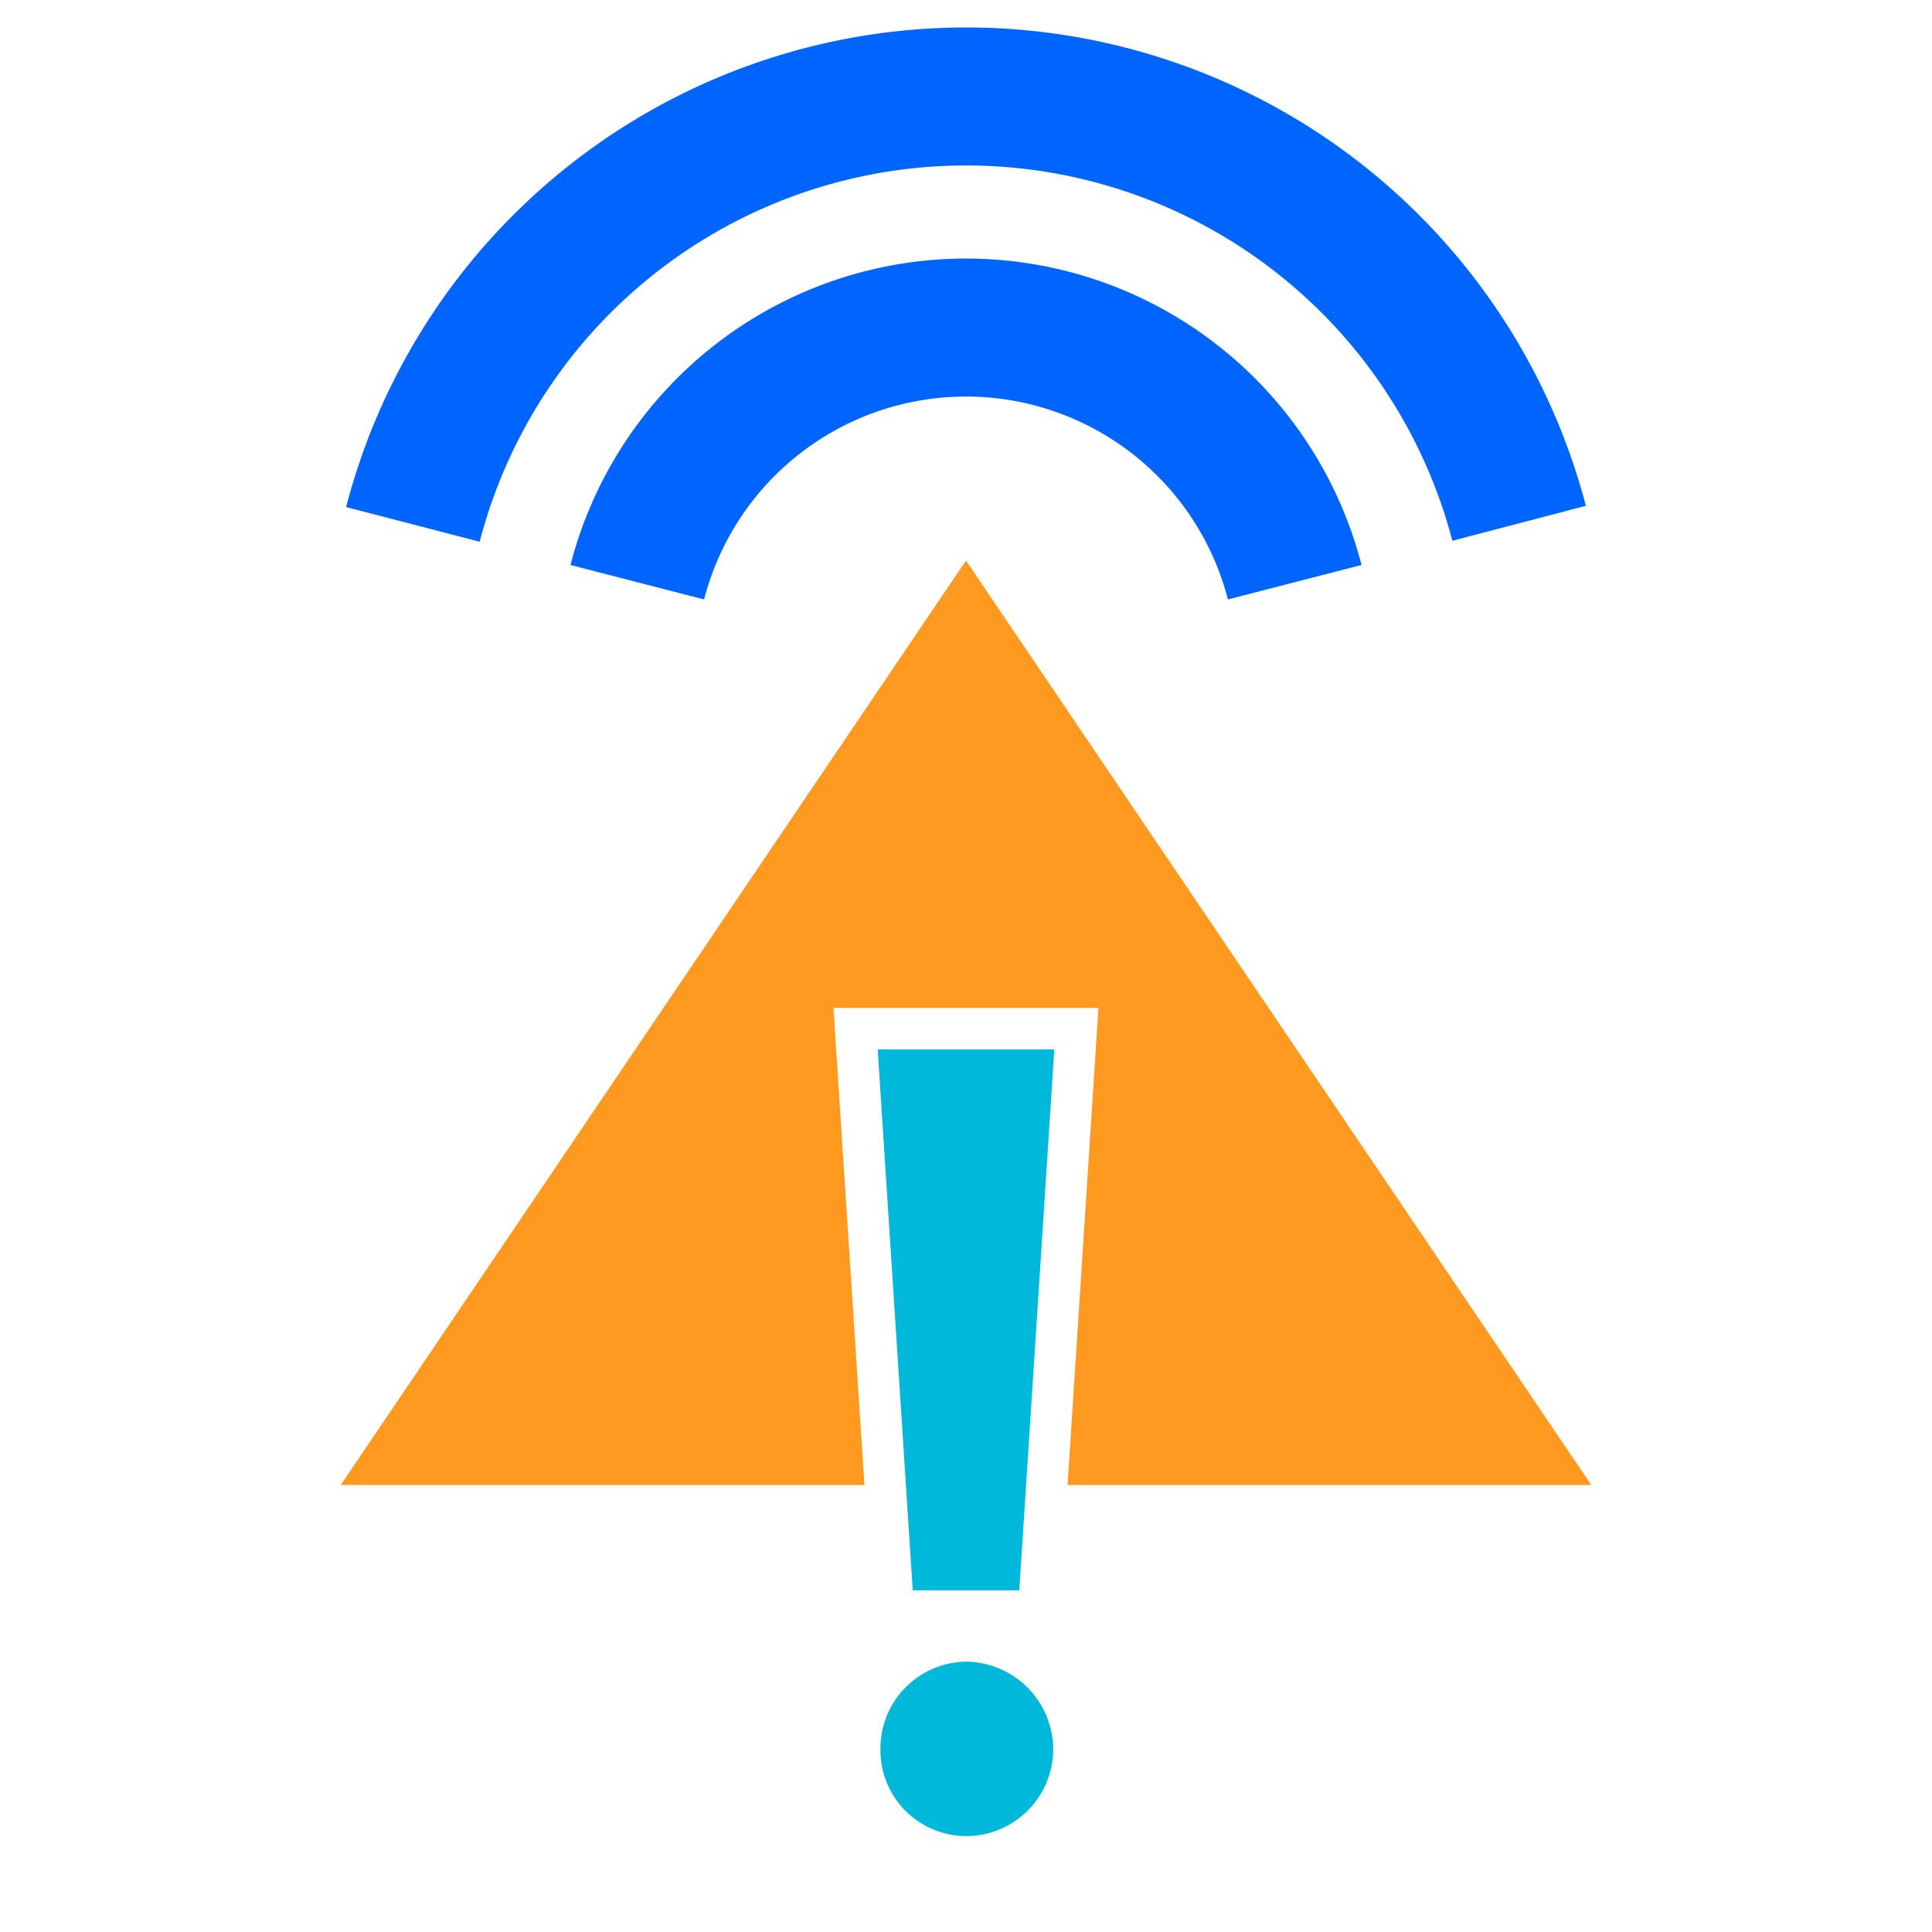
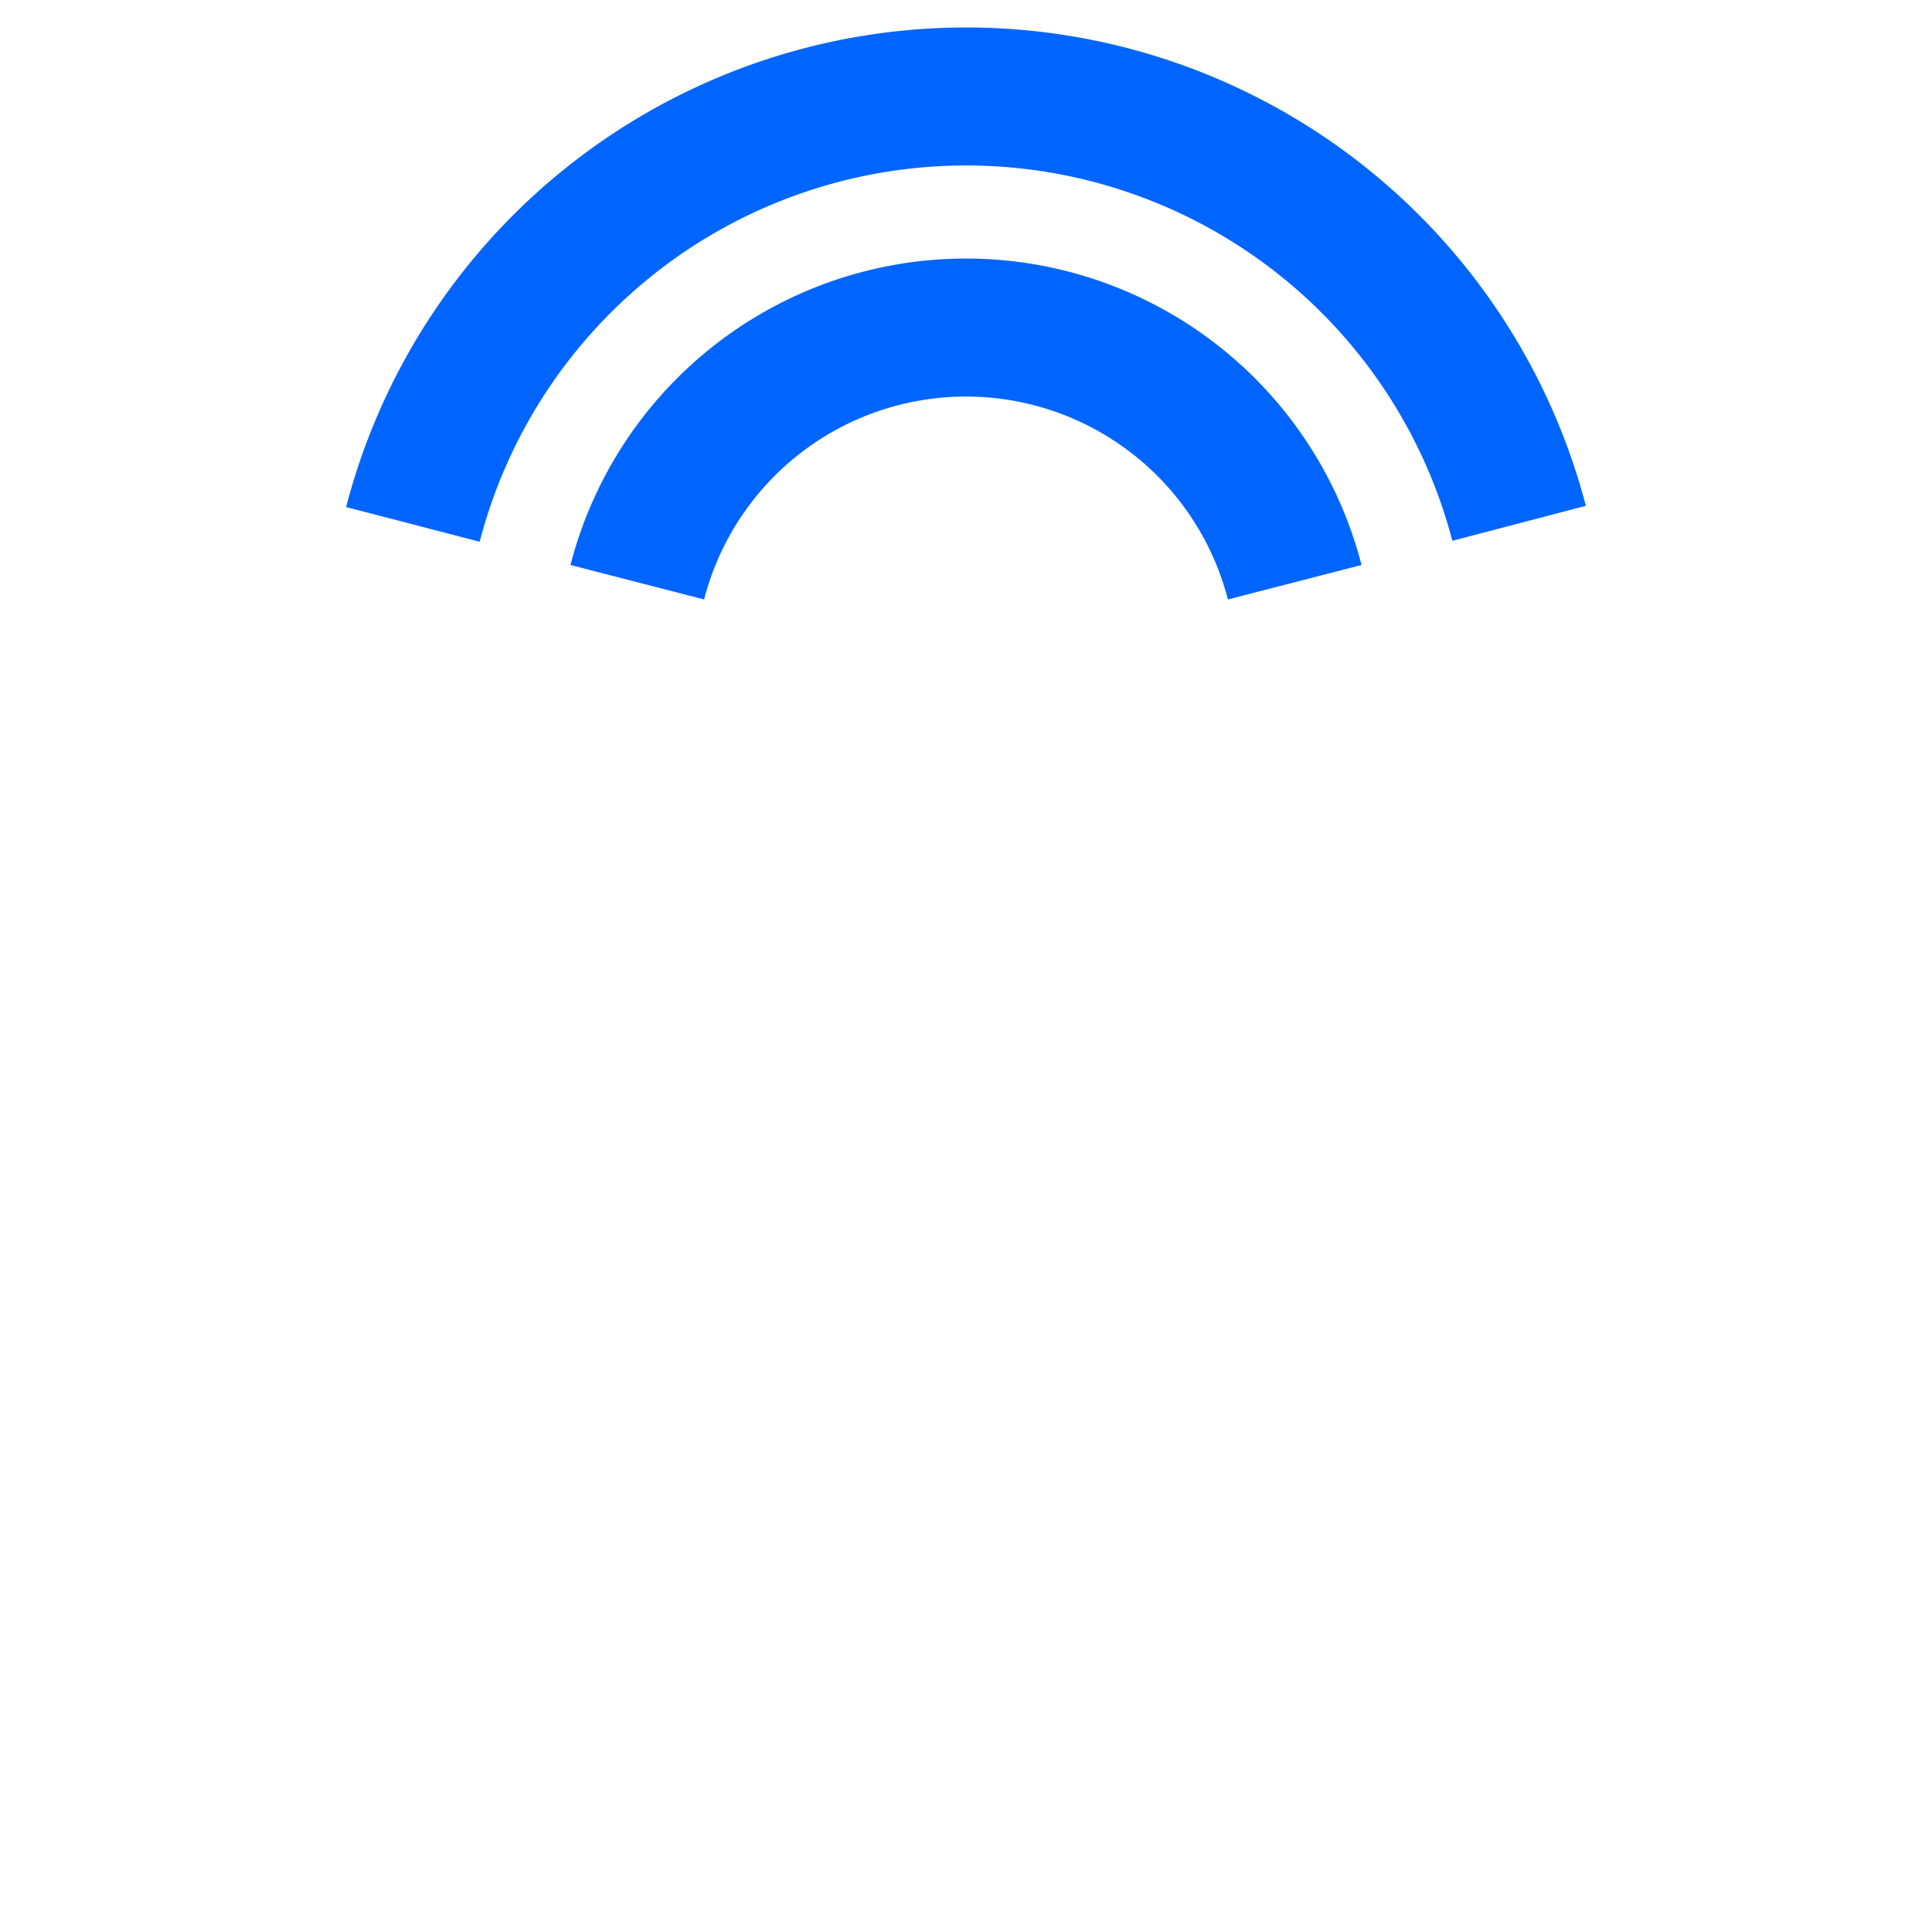
<svg xmlns="http://www.w3.org/2000/svg" id="Layer_1" data-name="Layer 1" viewBox="0 0 140 140">
  <defs>
    <style>.cls-1{fill:#ff991f;}.cls-2{fill:#00b8d9;}.cls-3{fill:none;stroke:#0065ff;stroke-miterlimit:10;stroke-width:10px;}</style>
  </defs>
  <title>Incident management</title>
-   <polygon class="cls-1" points="60.4 73.04 63.6 73.04 76.4 73.04 79.6 73.04 79.39 76.23 77.36 107.61 115.31 107.61 70 40.62 24.69 107.61 62.64 107.61 60.6 76.23 60.4 73.04" />
-   <polygon class="cls-2" points="66.14 115.24 73.86 115.24 76.4 76.04 63.6 76.04 66.14 115.24" />
-   <path class="cls-2" d="M76.32,126.77A6.38,6.38,0,0,0,70,120.41a6.29,6.29,0,0,0-6.2,6.36,6.22,6.22,0,0,0,6.2,6.28A6.31,6.31,0,0,0,76.32,126.77Z" />
  <path class="cls-3" d="M46.18,42.19a24.6,24.6,0,0,1,47.64,0" />
  <path class="cls-3" d="M29.92,38a41.42,41.42,0,0,1,80.16-.08" />
</svg>